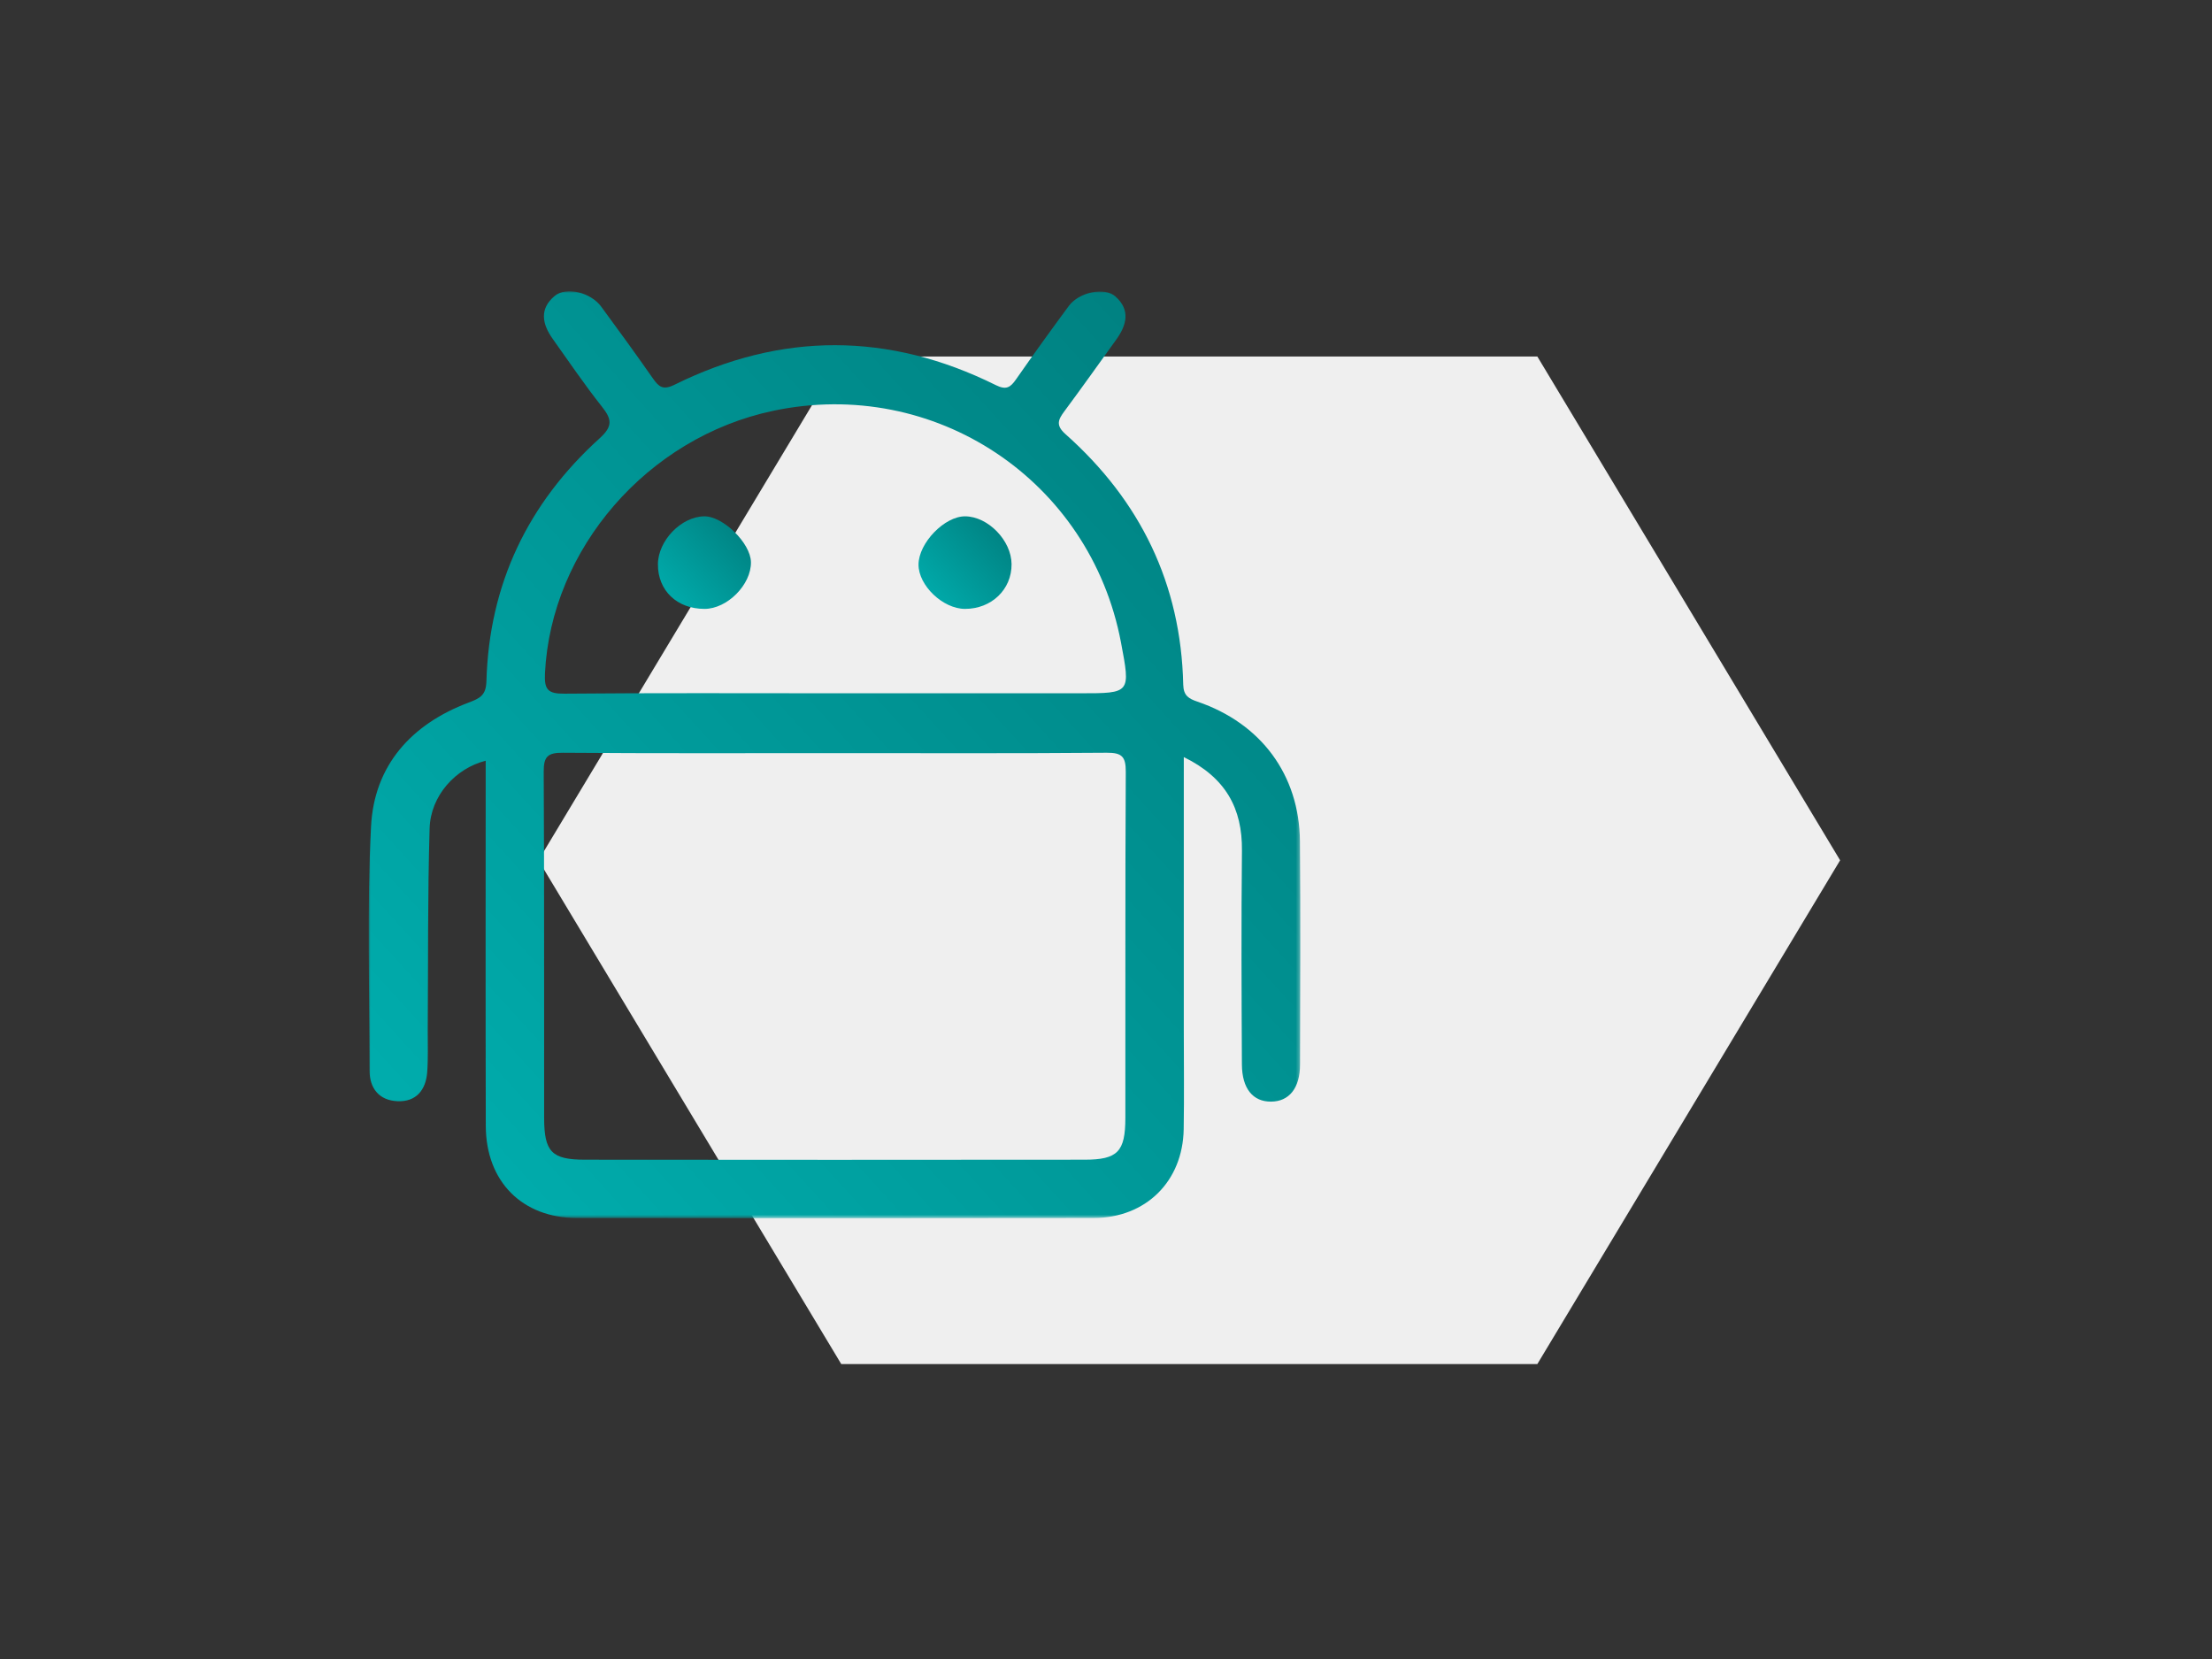
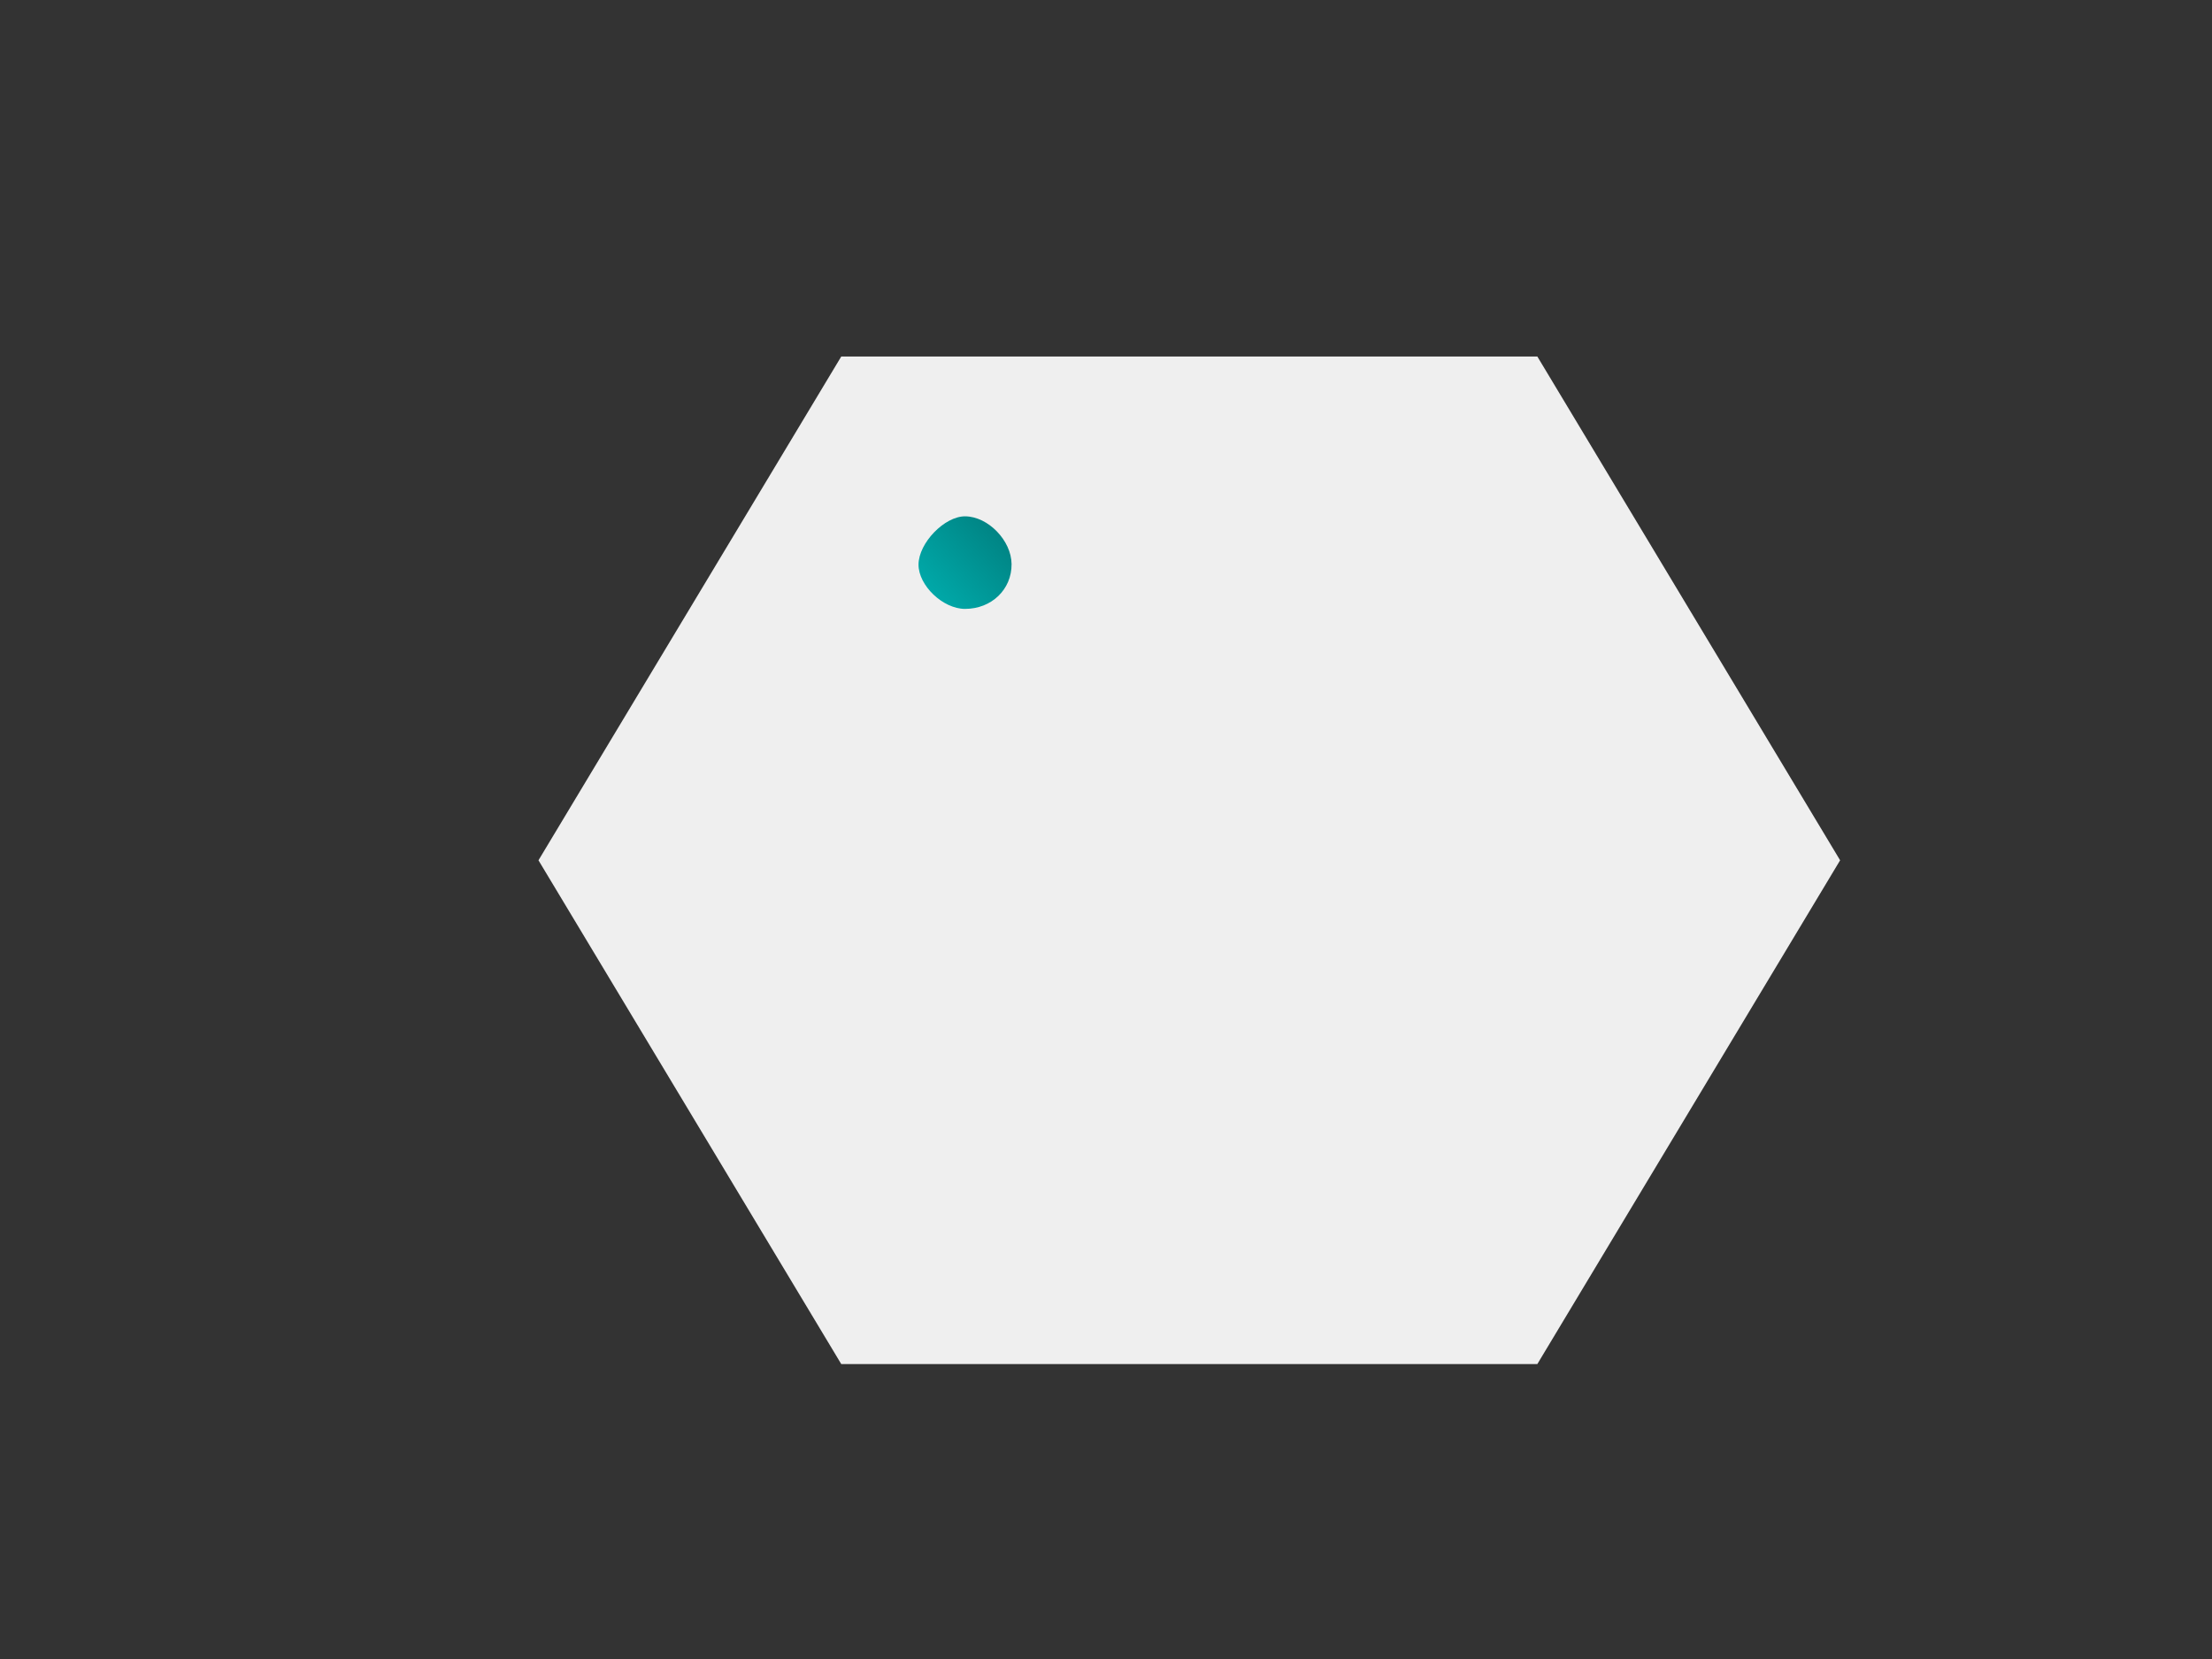
<svg xmlns="http://www.w3.org/2000/svg" xmlns:xlink="http://www.w3.org/1999/xlink" width="600px" height="450px" viewBox="0 0 600 450" version="1.1">
  <rect x="0" y="0" width="600" height="450" fill="#333333" stroke="none" />
  <title>sdk-elabnext</title>
  <defs>
    <polygon id="path-1" points="82.126 0 0 136.65 82.127 273.299 270.938 273.299 353.066 136.65 270.939 0" />
-     <polygon id="path-3" points="0 0 252.723 0 252.723 251.44 0 251.44" />
    <linearGradient x1="7.096%" y1="90.428%" x2="100.93%" y2="4.881%" id="linearGradient-5">
      <stop stop-color="#00ACAC" offset="0%" />
      <stop stop-color="#007D7D" offset="100%" />
      <stop stop-color="#347781" offset="100%" />
    </linearGradient>
    <linearGradient x1="7.096%" y1="90.446%" x2="100.93%" y2="4.861%" id="linearGradient-6">
      <stop stop-color="#00ACAC" offset="0%" />
      <stop stop-color="#007D7D" offset="100%" />
      <stop stop-color="#347781" offset="100%" />
    </linearGradient>
    <linearGradient x1="7.096%" y1="90.416%" x2="100.93%" y2="4.894%" id="linearGradient-7">
      <stop stop-color="#00ACAC" offset="0%" />
      <stop stop-color="#007D7D" offset="100%" />
      <stop stop-color="#347781" offset="100%" />
    </linearGradient>
  </defs>
  <g id="sdk-elabnext" stroke="none" stroke-width="1" fill="none" fill-rule="evenodd">
    <g id="Group" transform="translate(100, 79)">
      <g id="stock-photo-two-scientists-are-working-in-laboratory-young-female-researcher-and-her-senior-supervisor-are-734641993" transform="translate(46.062, 17.701)">
        <mask id="mask-2" fill="white">
          <use xlink:href="#path-1" />
        </mask>
        <use id="Mask" fill="#EFEFEF" xlink:href="#path-1" />
      </g>
      <g id="Group-8">
        <g id="Group-3">
          <mask id="mask-4" fill="white">
            <use xlink:href="#path-3" />
          </mask>
          <g id="Clip-2" />
-           <path d="M126.244,109.05 C148.527,109.05 170.812,109.05 193.096,109.05 C206.681,109.05 206.681,109.05 204.055,95.209 C195.713,51.241 153.522,23.168 109.706,32.435 C75.607,39.646 49.482,69.865 47.821,103.624 C47.601,108.079 48.628,109.197 53.087,109.156 C77.47,108.934 101.858,109.05 126.244,109.05 M127.067,125.28 C102.266,125.28 77.463,125.376 52.662,125.183 C48.571,125.153 47.456,126.204 47.48,130.342 C47.661,161.637 47.551,192.934 47.596,224.231 C47.61,233.433 49.639,235.556 58.618,235.566 C103.809,235.615 148.999,235.615 194.188,235.566 C203.165,235.556 205.237,233.404 205.251,224.258 C205.296,192.961 205.19,161.664 205.364,130.367 C205.386,126.283 204.357,125.146 200.212,125.179 C175.832,125.382 151.45,125.28 127.067,125.28 M221.104,126.357 C221.104,151.526 221.104,175.851 221.104,200.177 C221.104,209.215 221.227,218.256 221.074,227.291 C220.832,241.435 210.836,251.362 196.627,251.386 C149.934,251.462 103.239,251.453 56.544,251.391 C41.617,251.372 31.806,241.472 31.768,226.374 C31.686,193.376 31.743,160.377 31.743,127.347 C23.576,129.398 16.797,136.817 16.532,145.691 C15.988,163.959 16.153,182.247 16.023,200.529 C15.996,204.312 16.168,208.109 15.873,211.871 C15.495,216.693 12.861,219.915 7.809,219.698 C2.851,219.485 0.239,216.231 0.236,211.344 C0.217,189.276 -0.493,167.165 0.645,145.151 C1.502,128.59 11.583,117.438 27.053,111.598 C30.123,110.44 31.833,109.642 31.939,105.817 C32.667,79.482 43.195,57.49 62.645,39.895 C66.259,36.624 65.974,34.71 63.271,31.305 C58.575,25.394 54.347,19.113 49.952,12.963 C47.077,8.939 46.215,4.804 50.477,1.256 C53.601,-1.344 60.239,0.318 63.074,4.172 C67.795,10.597 72.494,17.042 77.055,23.583 C78.671,25.898 79.795,26.929 82.962,25.361 C111.978,11 141.121,11.077 170.114,25.463 C172.918,26.855 174.06,26.108 175.586,23.917 C180.264,17.202 185.058,10.566 189.92,3.981 C192.681,0.242 199.591,-1.226 202.553,1.409 C206.716,5.119 205.6,9.2 202.746,13.163 C198.087,19.639 193.47,26.145 188.716,32.551 C187.028,34.826 186.303,36.349 189.001,38.748 C209.318,56.811 220.335,79.374 220.949,106.698 C221.018,109.708 222.434,110.511 224.824,111.327 C242.055,117.215 252.426,131.151 252.61,149.182 C252.816,169.359 252.691,189.538 252.64,209.716 C252.623,216.156 249.679,219.785 244.762,219.814 C239.87,219.843 236.898,216.303 236.863,209.726 C236.762,190.389 236.679,171.05 236.876,151.715 C236.994,140.285 232.492,131.936 221.104,126.357" id="Fill-1" fill="url(#linearGradient-5)" mask="url(#mask-4)" />
        </g>
-         <path d="M91.093,86.161 C83.628,86.163 78.419,81.171 78.461,74.055 C78.498,67.642 84.78,61.136 91.016,61.052 C96.107,60.982 103.593,68.306 103.692,73.453 C103.81,79.561 97.267,86.159 91.093,86.161" id="Fill-4" fill="url(#linearGradient-6)" />
        <path d="M161.762,86.161 C155.769,86.163 149.106,79.802 149.146,74.119 C149.187,68.267 156.209,61.016 161.796,61.053 C168.013,61.094 174.339,67.608 174.386,74.02 C174.438,80.885 168.953,86.159 161.762,86.161" id="Fill-6" fill="url(#linearGradient-7)" />
      </g>
    </g>
  </g>
</svg>